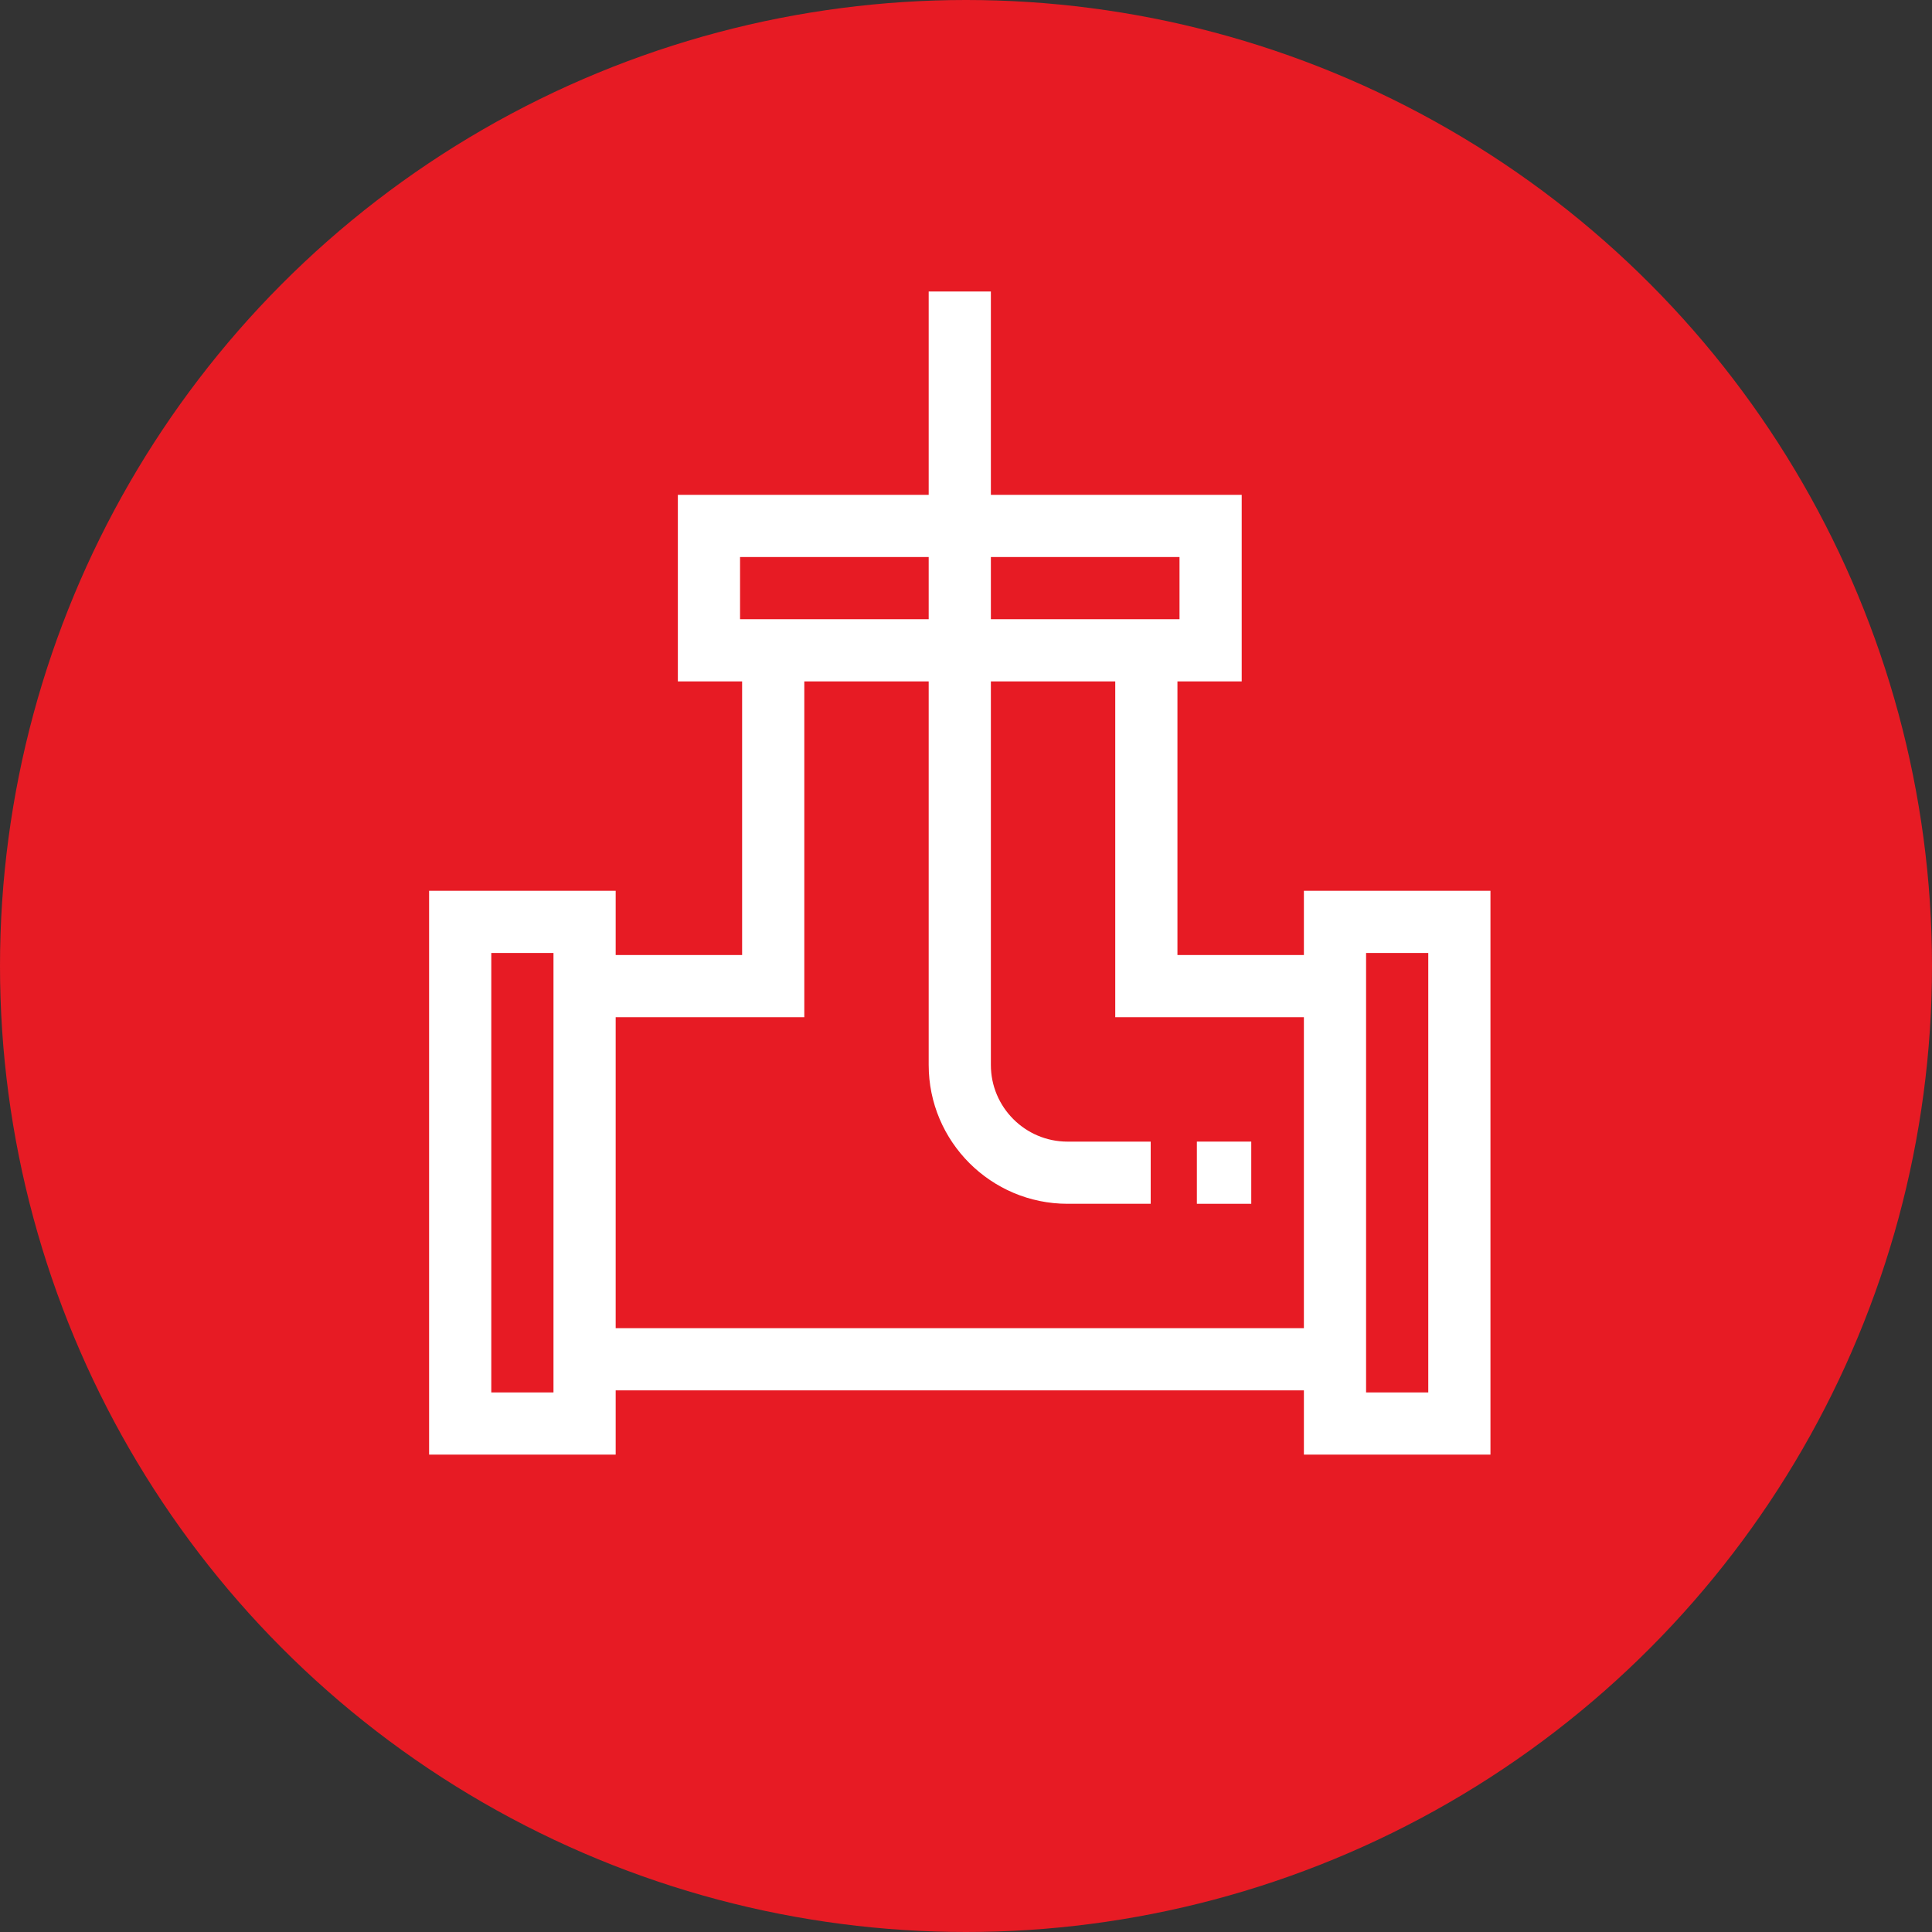
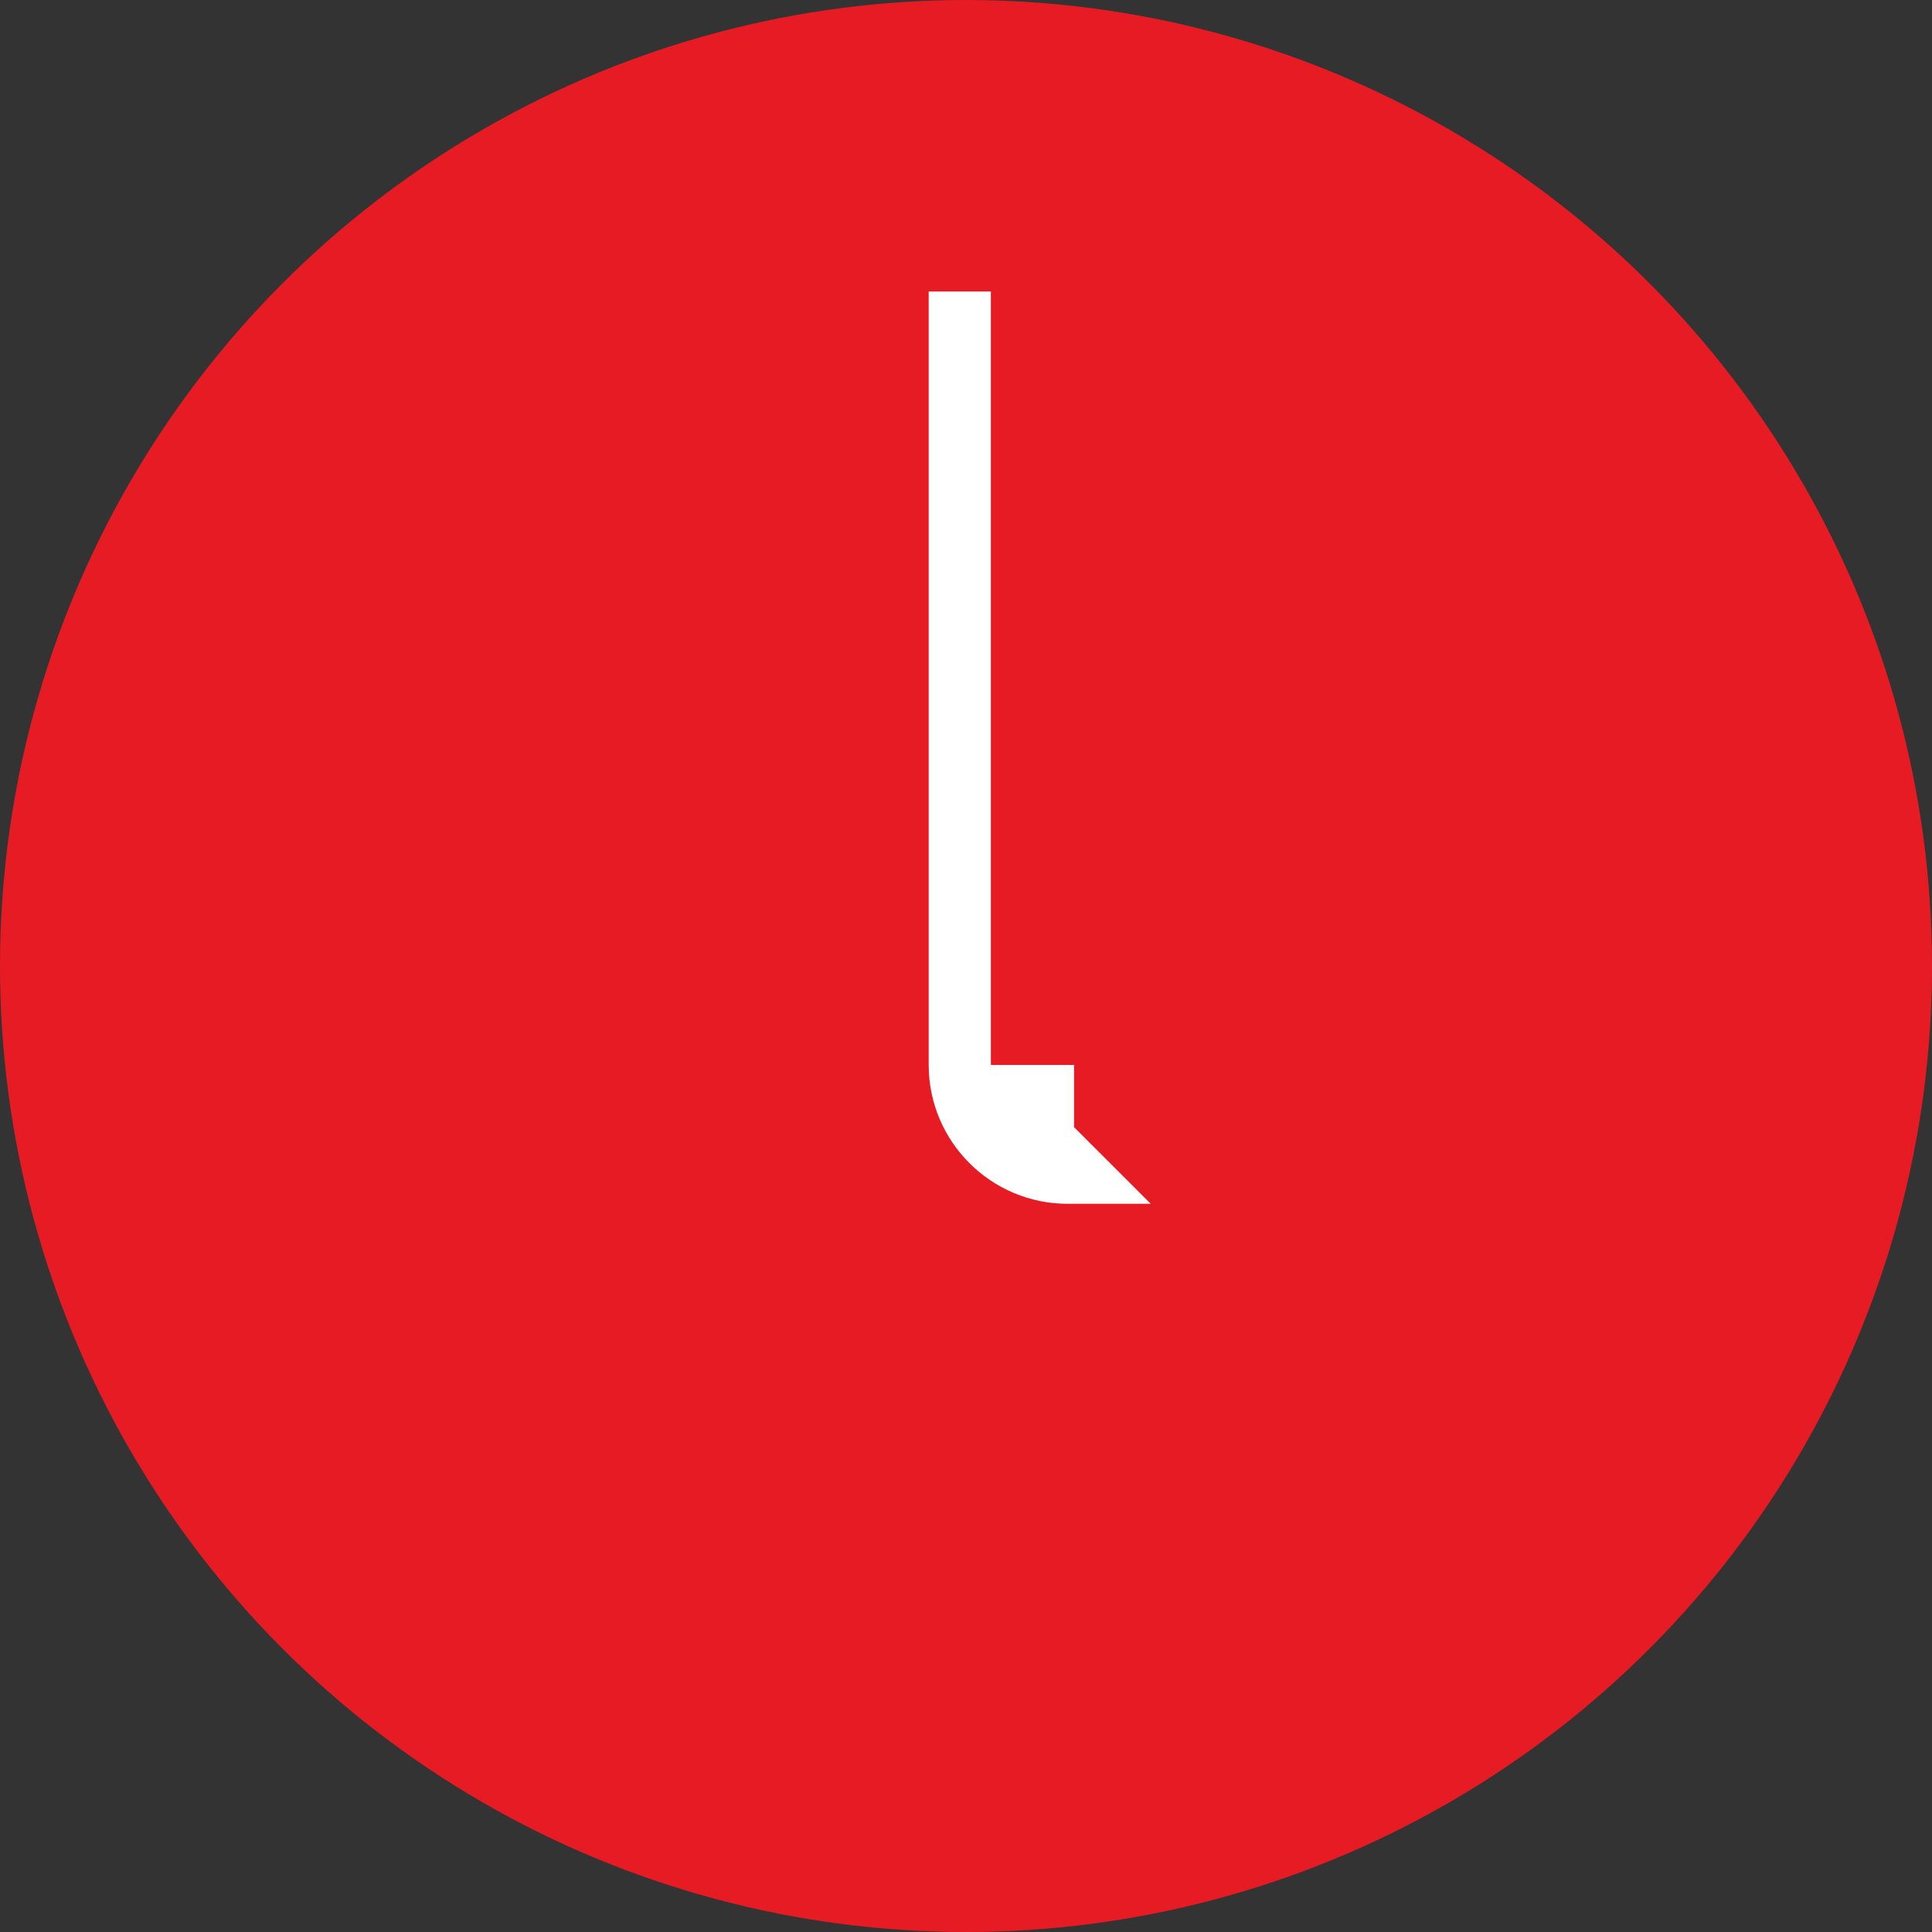
<svg xmlns="http://www.w3.org/2000/svg" id="Layer_2" viewBox="0 0 932 932">
  <rect x="0" y="0" width="932" height="932" fill="#333333" stroke="none" />
  <defs>
    <style>.cls-1{fill:#e71b24;}.cls-2{fill:#fff;}</style>
  </defs>
  <g id="Layer_1-2">
    <g>
      <circle class="cls-1" cx="466" cy="466" r="466" />
      <g>
-         <path class="cls-2" d="M629,429.71v31h-61v-132h31v-90H327v90h31v132h-61v-31h-90v272h90v-31h332v31h90V429.71h-90Zm-272-131v-30h212v30h-212Zm-90,373h-30v-212h30v212Zm30-31v-150h91v-162h150v162h91v150H297Zm392,31h-30v-212h30v212Z" />
-         <path class="cls-2" d="M555.1,580.71h-40.13c-36.93,0-66.97-30.04-66.97-66.97V140.63h30v373.12c0,20.38,16.58,36.97,36.97,36.97h40.13v30Z" />
-         <rect class="cls-2" x="577.37" y="550.71" width="26.24" height="30" />
+         <path class="cls-2" d="M555.1,580.71h-40.13c-36.93,0-66.97-30.04-66.97-66.97V140.63h30v373.12h40.13v30Z" />
      </g>
    </g>
  </g>
</svg>